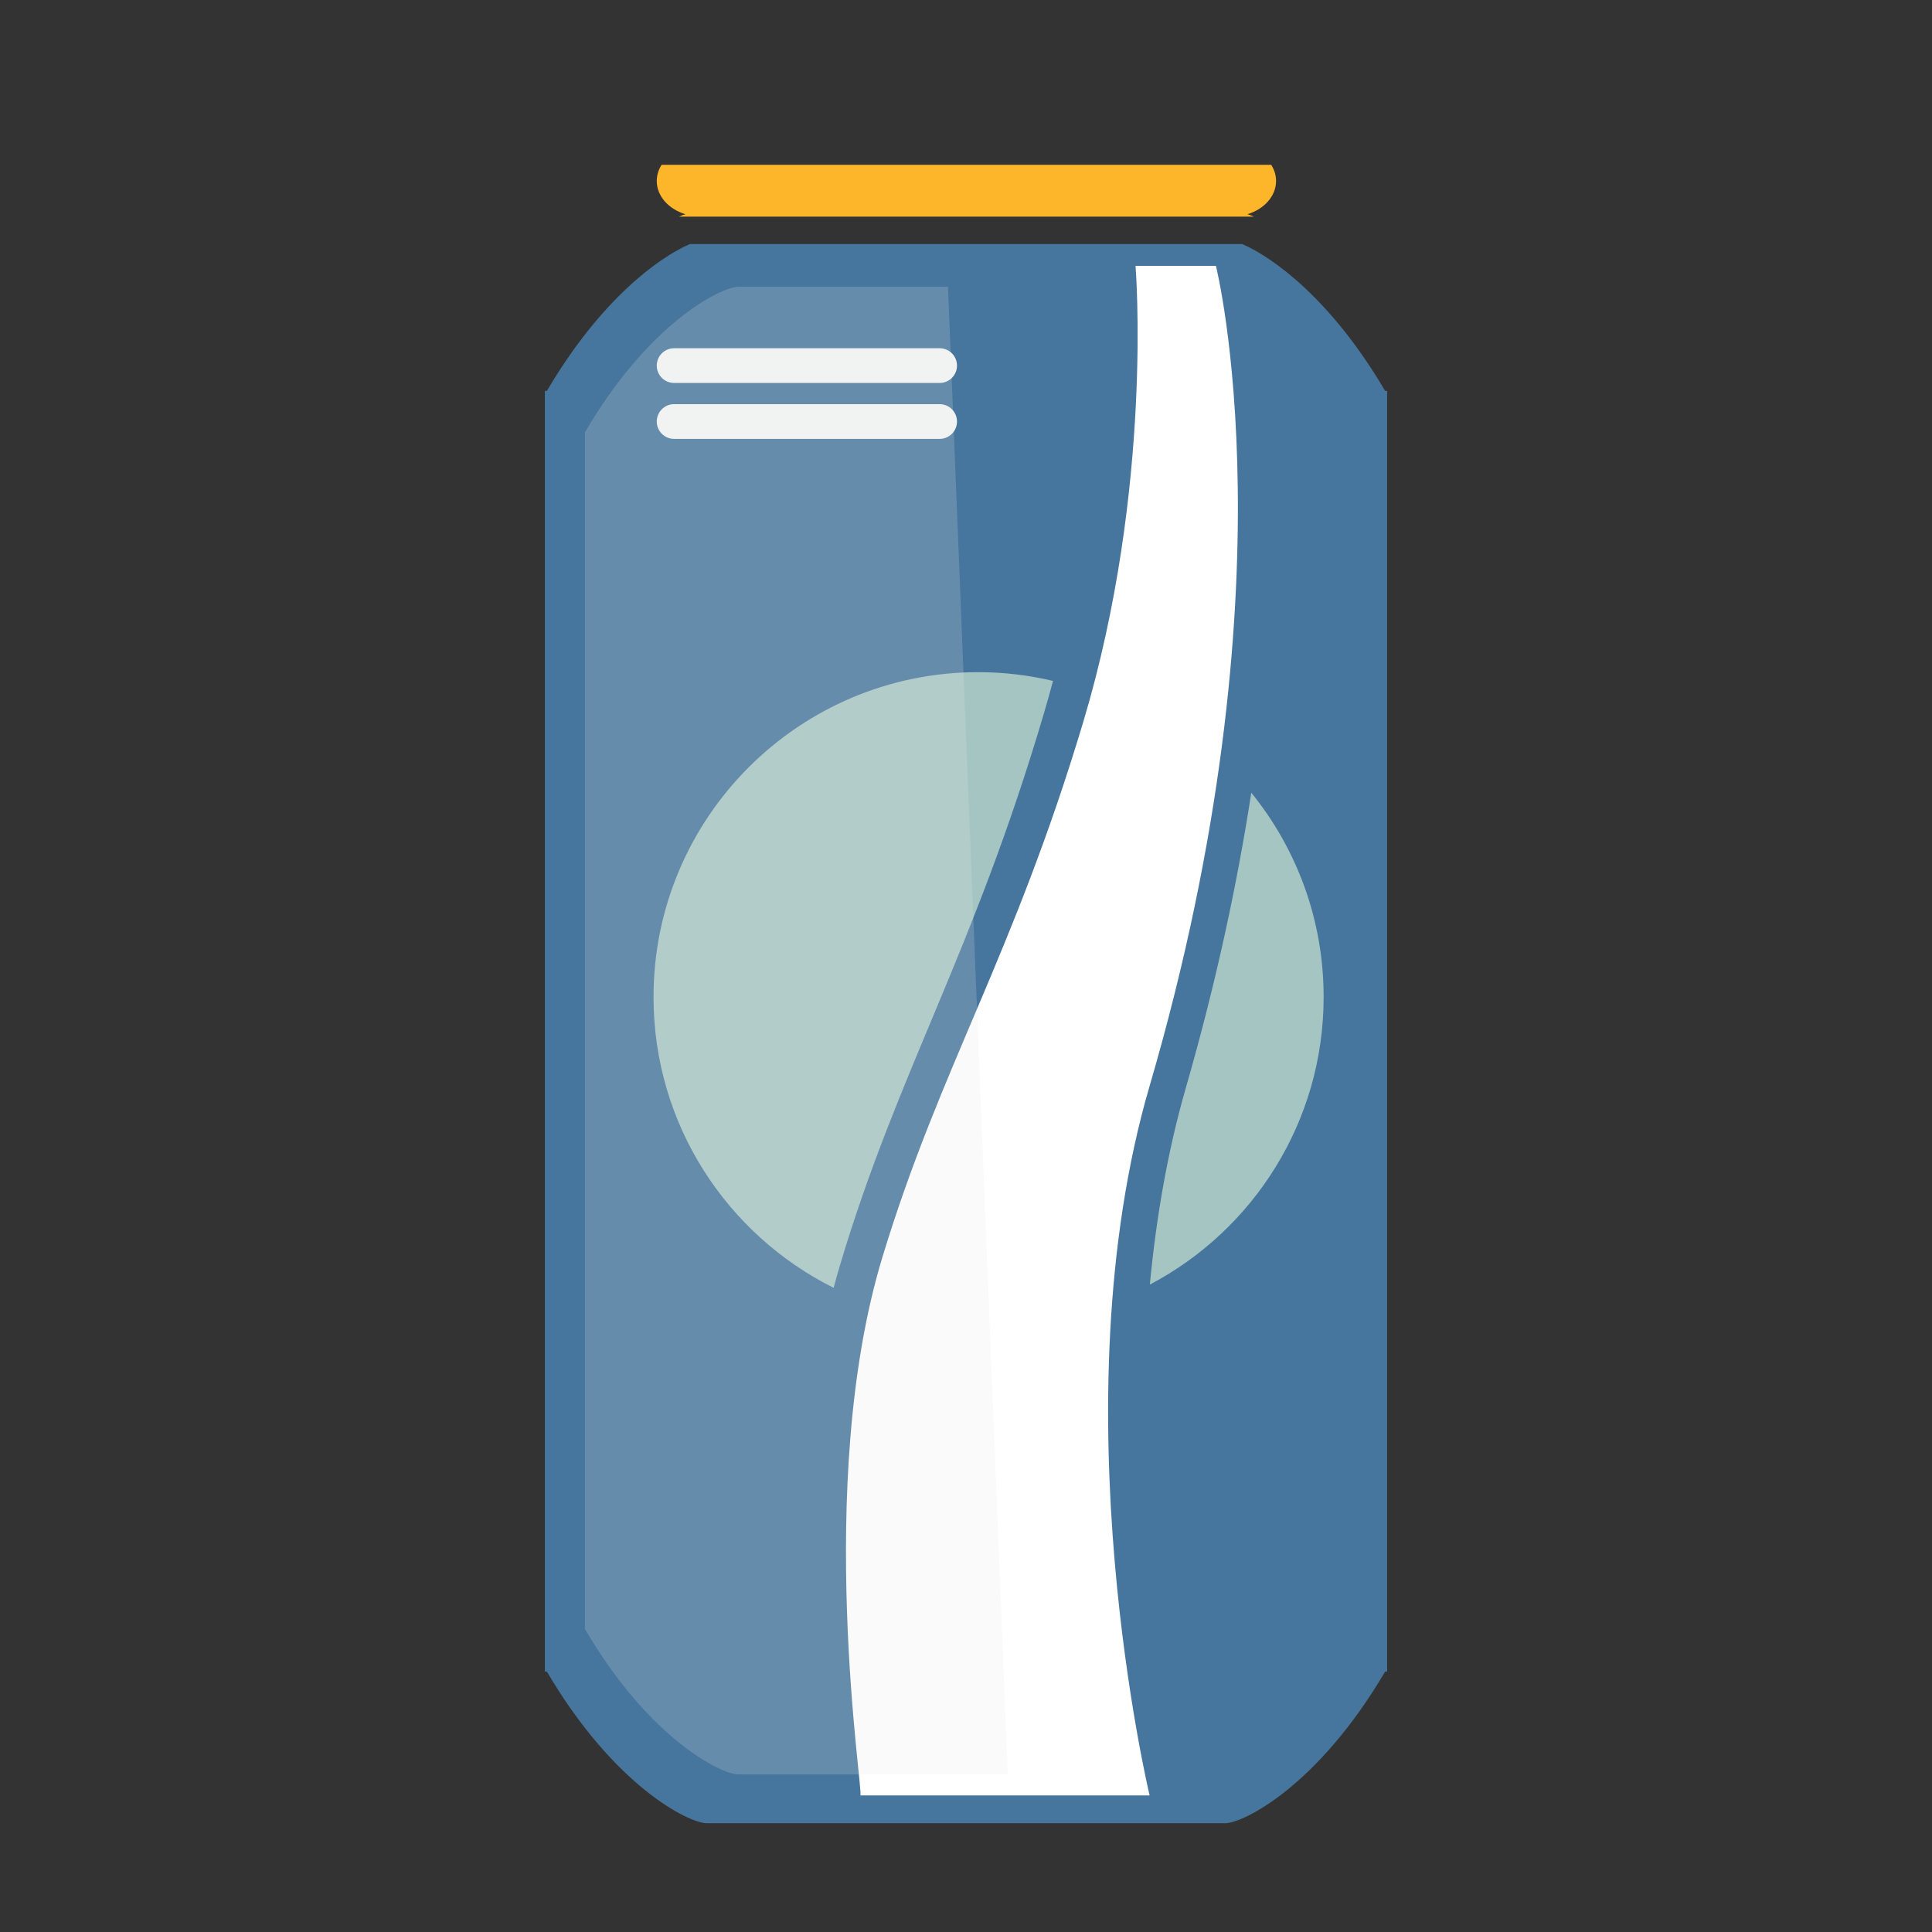
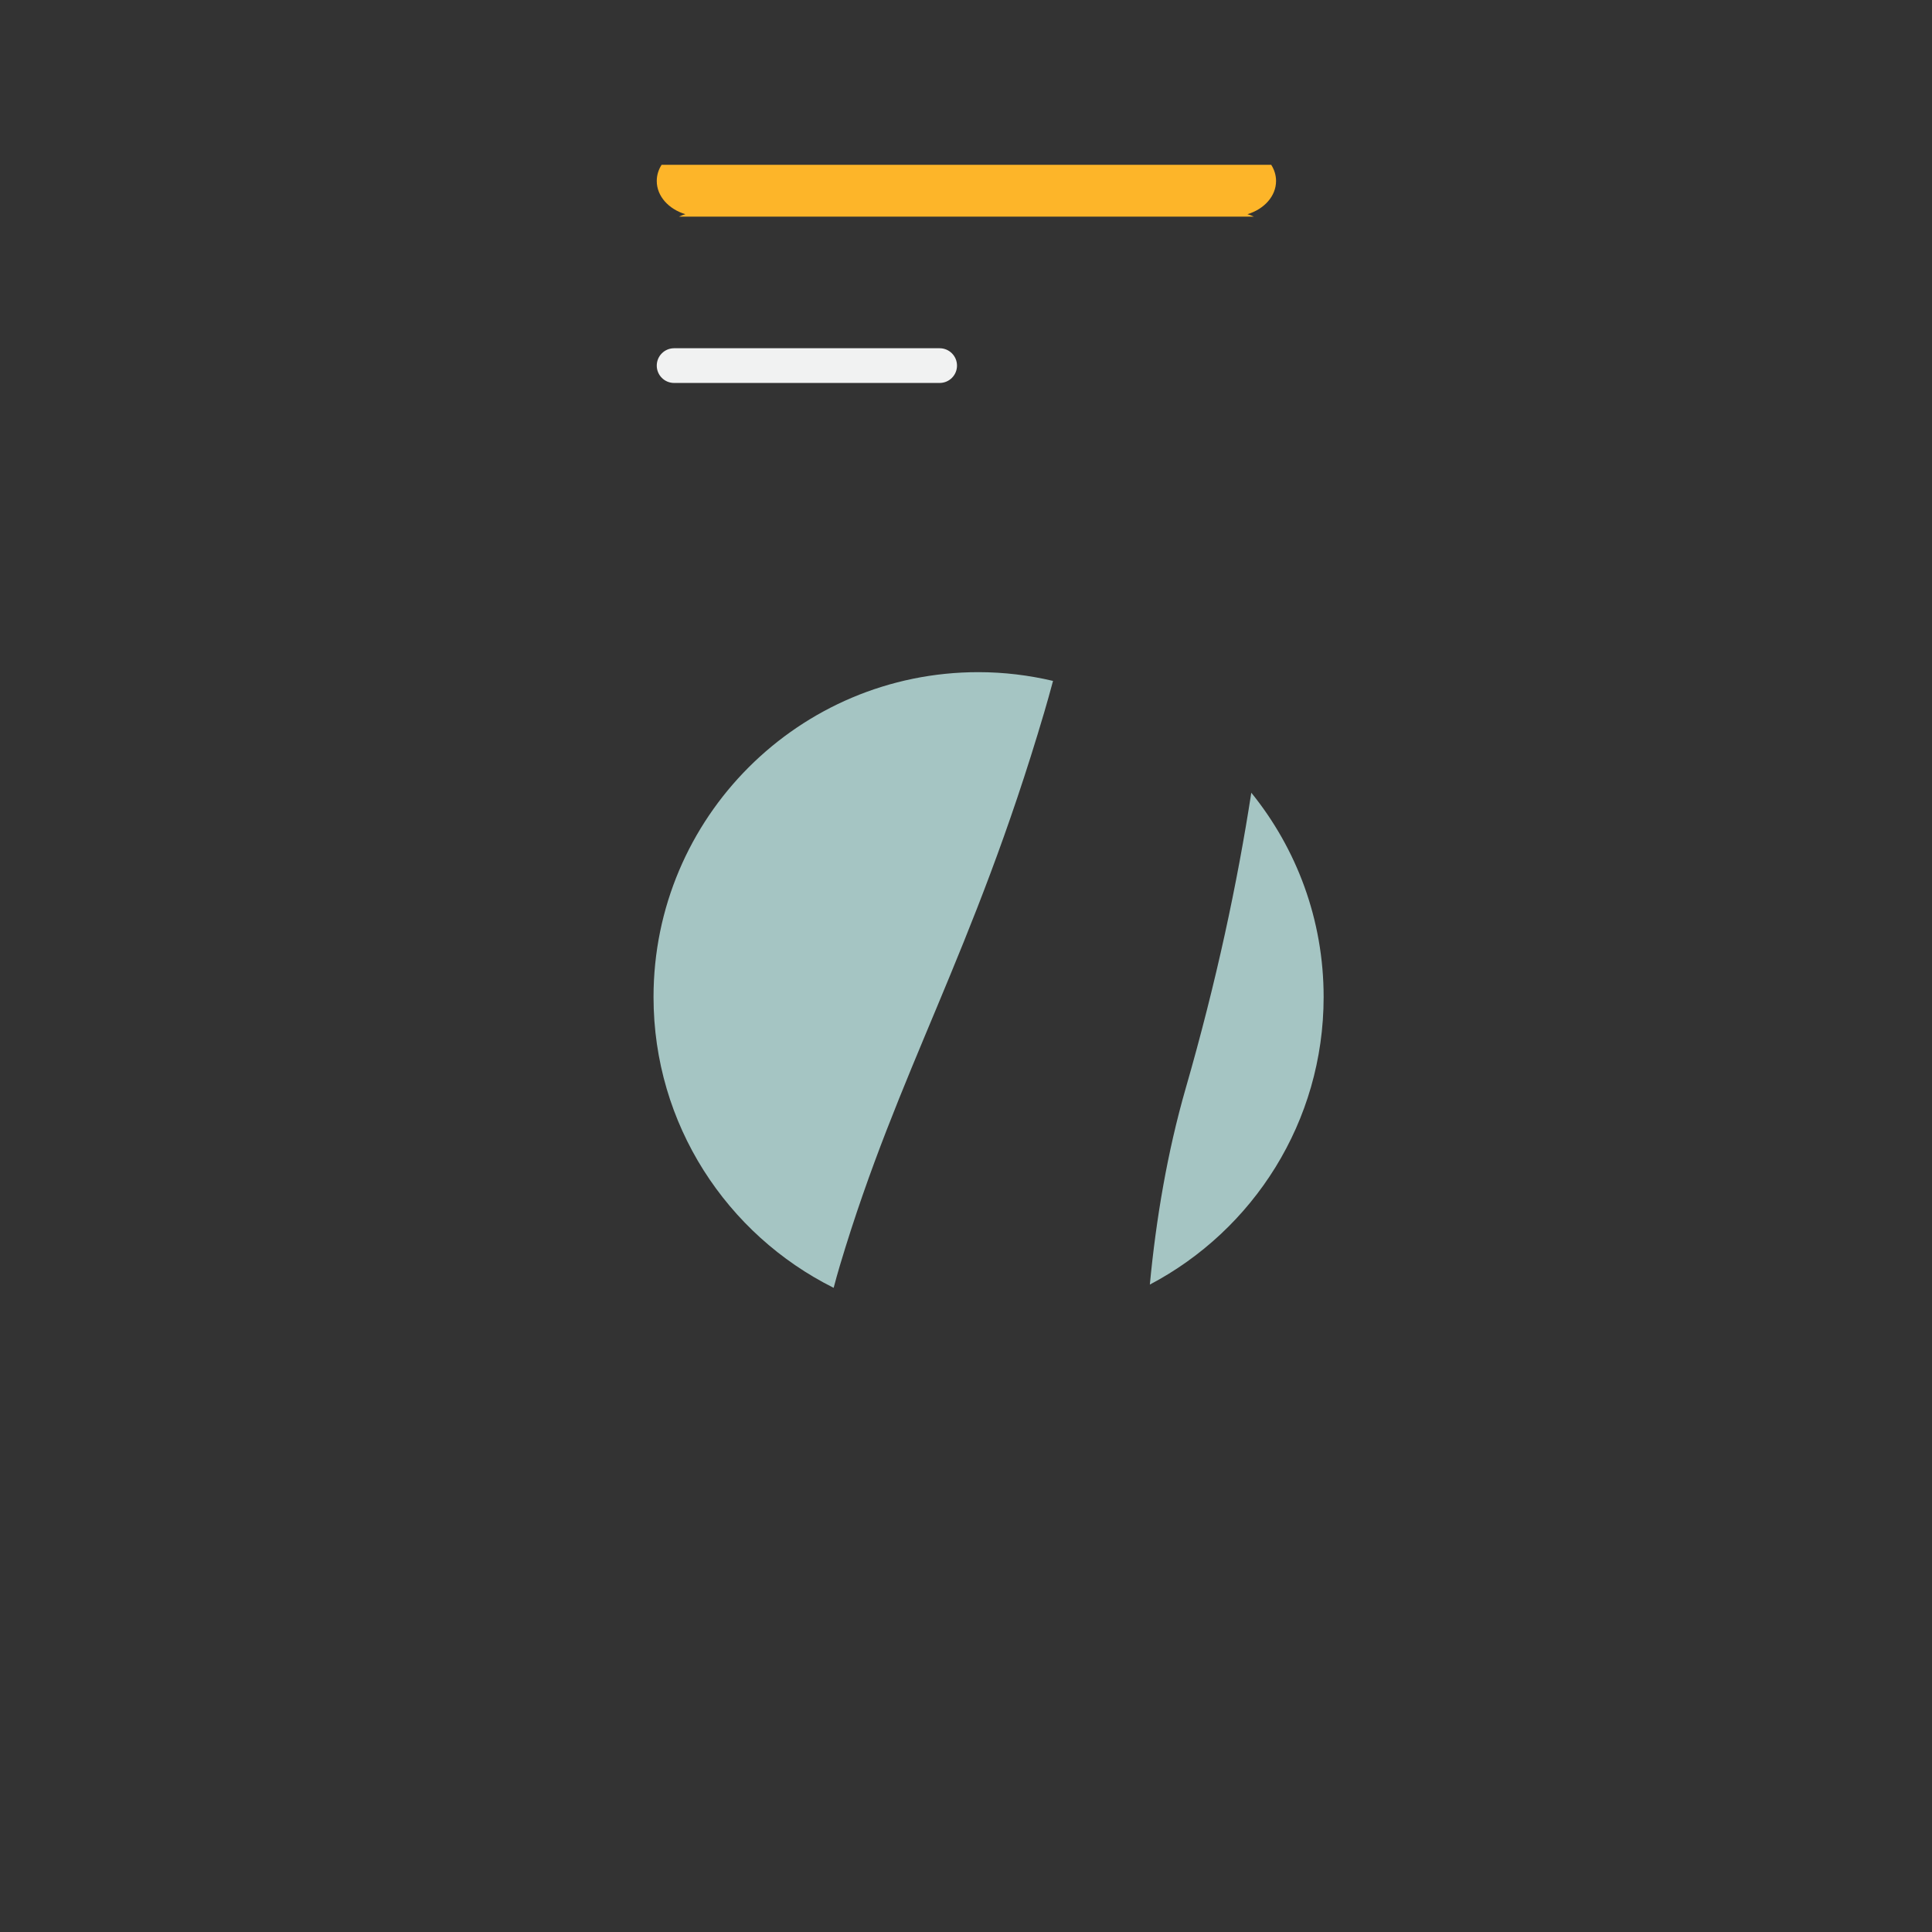
<svg xmlns="http://www.w3.org/2000/svg" id="Layer_1" x="0px" y="0px" width="64px" height="64px" viewBox="0 0 64 64" xml:space="preserve">
  <rect x="0" y="0" width="64" height="64" fill="#333333" stroke="none" />
-   <path fill="#46769D" d="M45.884,12.949c-1.782-3.037-3.725-4.429-4.733-4.864H22.85c-1.009,0.435-2.951,1.828-4.733,4.864H18.05 v1.351v1.751v36.222v2.934v0.166h0.066c2.225,3.791,4.7,5.023,5.296,5.023h4.544h8.089h4.543c0.597,0,3.072-1.232,5.296-5.023h0.066 v-0.166v-2.934V16.05v-1.751v-1.351H45.884z" />
-   <path fill="#FFFFFF" d="M37.545,51.847" />
-   <path fill="#FFFFFF" d="M37.616,8.807c0,0,0.6,7.319-1.729,15.1c-2.331,7.781-4.751,11.465-6.656,17.738 c-2.286,7.529-0.599,17.828-0.732,17.83c-0.133,0,9.583,0,9.583,0s-3.092-12.924,0-23.5c4.859-16.618,2.197-27.168,2.197-27.168 H37.616z" />
  <path fill="#A5C5C3" d="M27.825,41.913c1.937-6.48,4.399-10.285,6.768-18.322c0.102-0.346,0.198-0.691,0.29-1.035 c-0.795-0.187-1.622-0.29-2.473-0.29c-5.942,0-10.761,4.818-10.761,10.762c0,4.219,2.431,7.869,5.967,9.633 C27.682,42.409,27.751,42.159,27.825,41.913z" />
  <path fill="#A5C5C3" d="M41.451,26.26c-0.459,2.971-1.152,6.249-2.174,9.795c-0.607,2.113-0.98,4.316-1.187,6.498 c3.423-1.801,5.757-5.391,5.757-9.525C43.848,30.463,42.949,28.109,41.451,26.26z" />
  <path fill="#FDB529" d="M22.705,7.096c-0.062,0.016-0.134,0.043-0.212,0.08h19.042c-0.08-0.037-0.15-0.063-0.212-0.08 c0.554-0.168,0.948-0.597,0.948-1.102c0-0.193-0.059-0.374-0.16-0.534H21.916c-0.102,0.16-0.16,0.341-0.16,0.534 C21.755,6.499,22.15,6.928,22.705,7.096z" />
-   <path opacity="0.2" fill="#E6E7E8" d="M31.403,9.501h-2.625h-4.313c-0.571,0-2.962,1.178-5.089,4.821v2.374v1.538v31.814v2.578 v1.334c2.127,3.643,4.518,4.82,5.089,4.82h4.313h4.606L31.403,9.501z" />
  <path fill="#F1F2F2" d="M31.702,12.111c0,0.318-0.258,0.575-0.575,0.575h-8.796c-0.318,0-0.575-0.257-0.575-0.575l0,0 c0-0.317,0.257-0.575,0.575-0.575h8.796C31.444,11.536,31.702,11.793,31.702,12.111L31.702,12.111z" />
-   <path fill="#F1F2F2" d="M31.702,13.964c0,0.317-0.258,0.575-0.575,0.575h-8.796c-0.318,0-0.575-0.258-0.575-0.575l0,0 c0-0.318,0.257-0.576,0.575-0.576h8.796C31.444,13.389,31.702,13.646,31.702,13.964L31.702,13.964z" />
</svg>